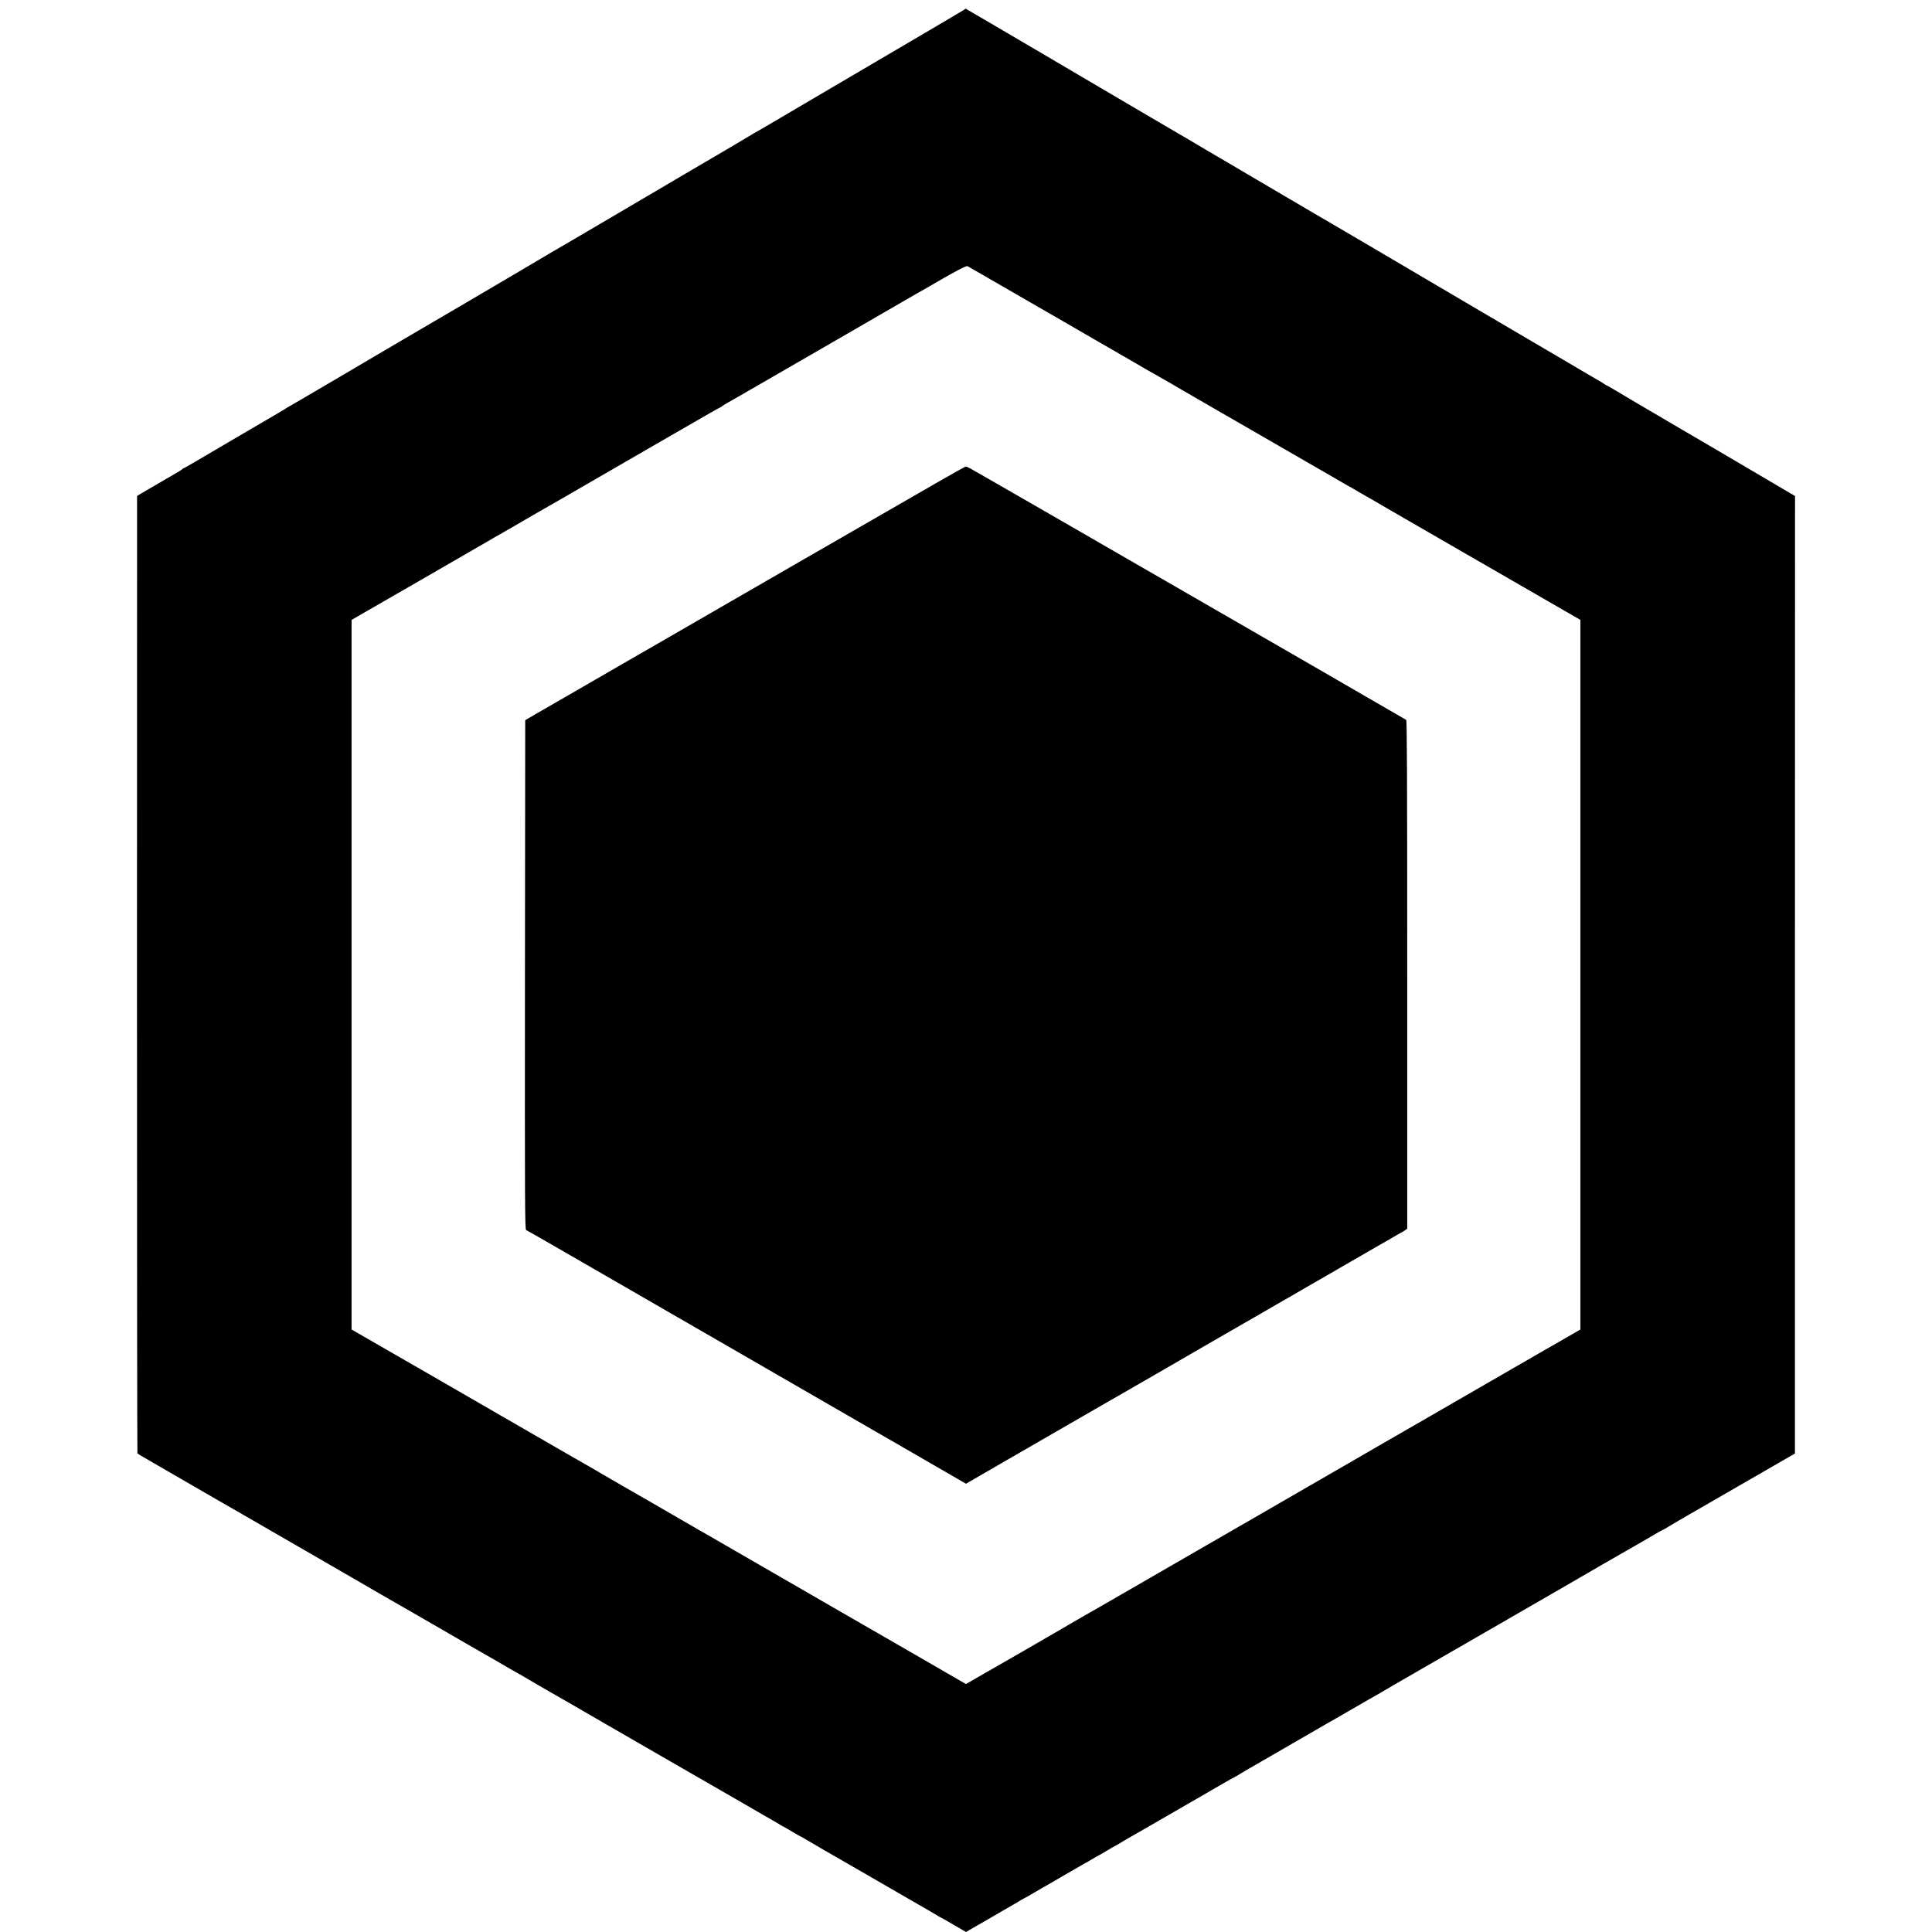
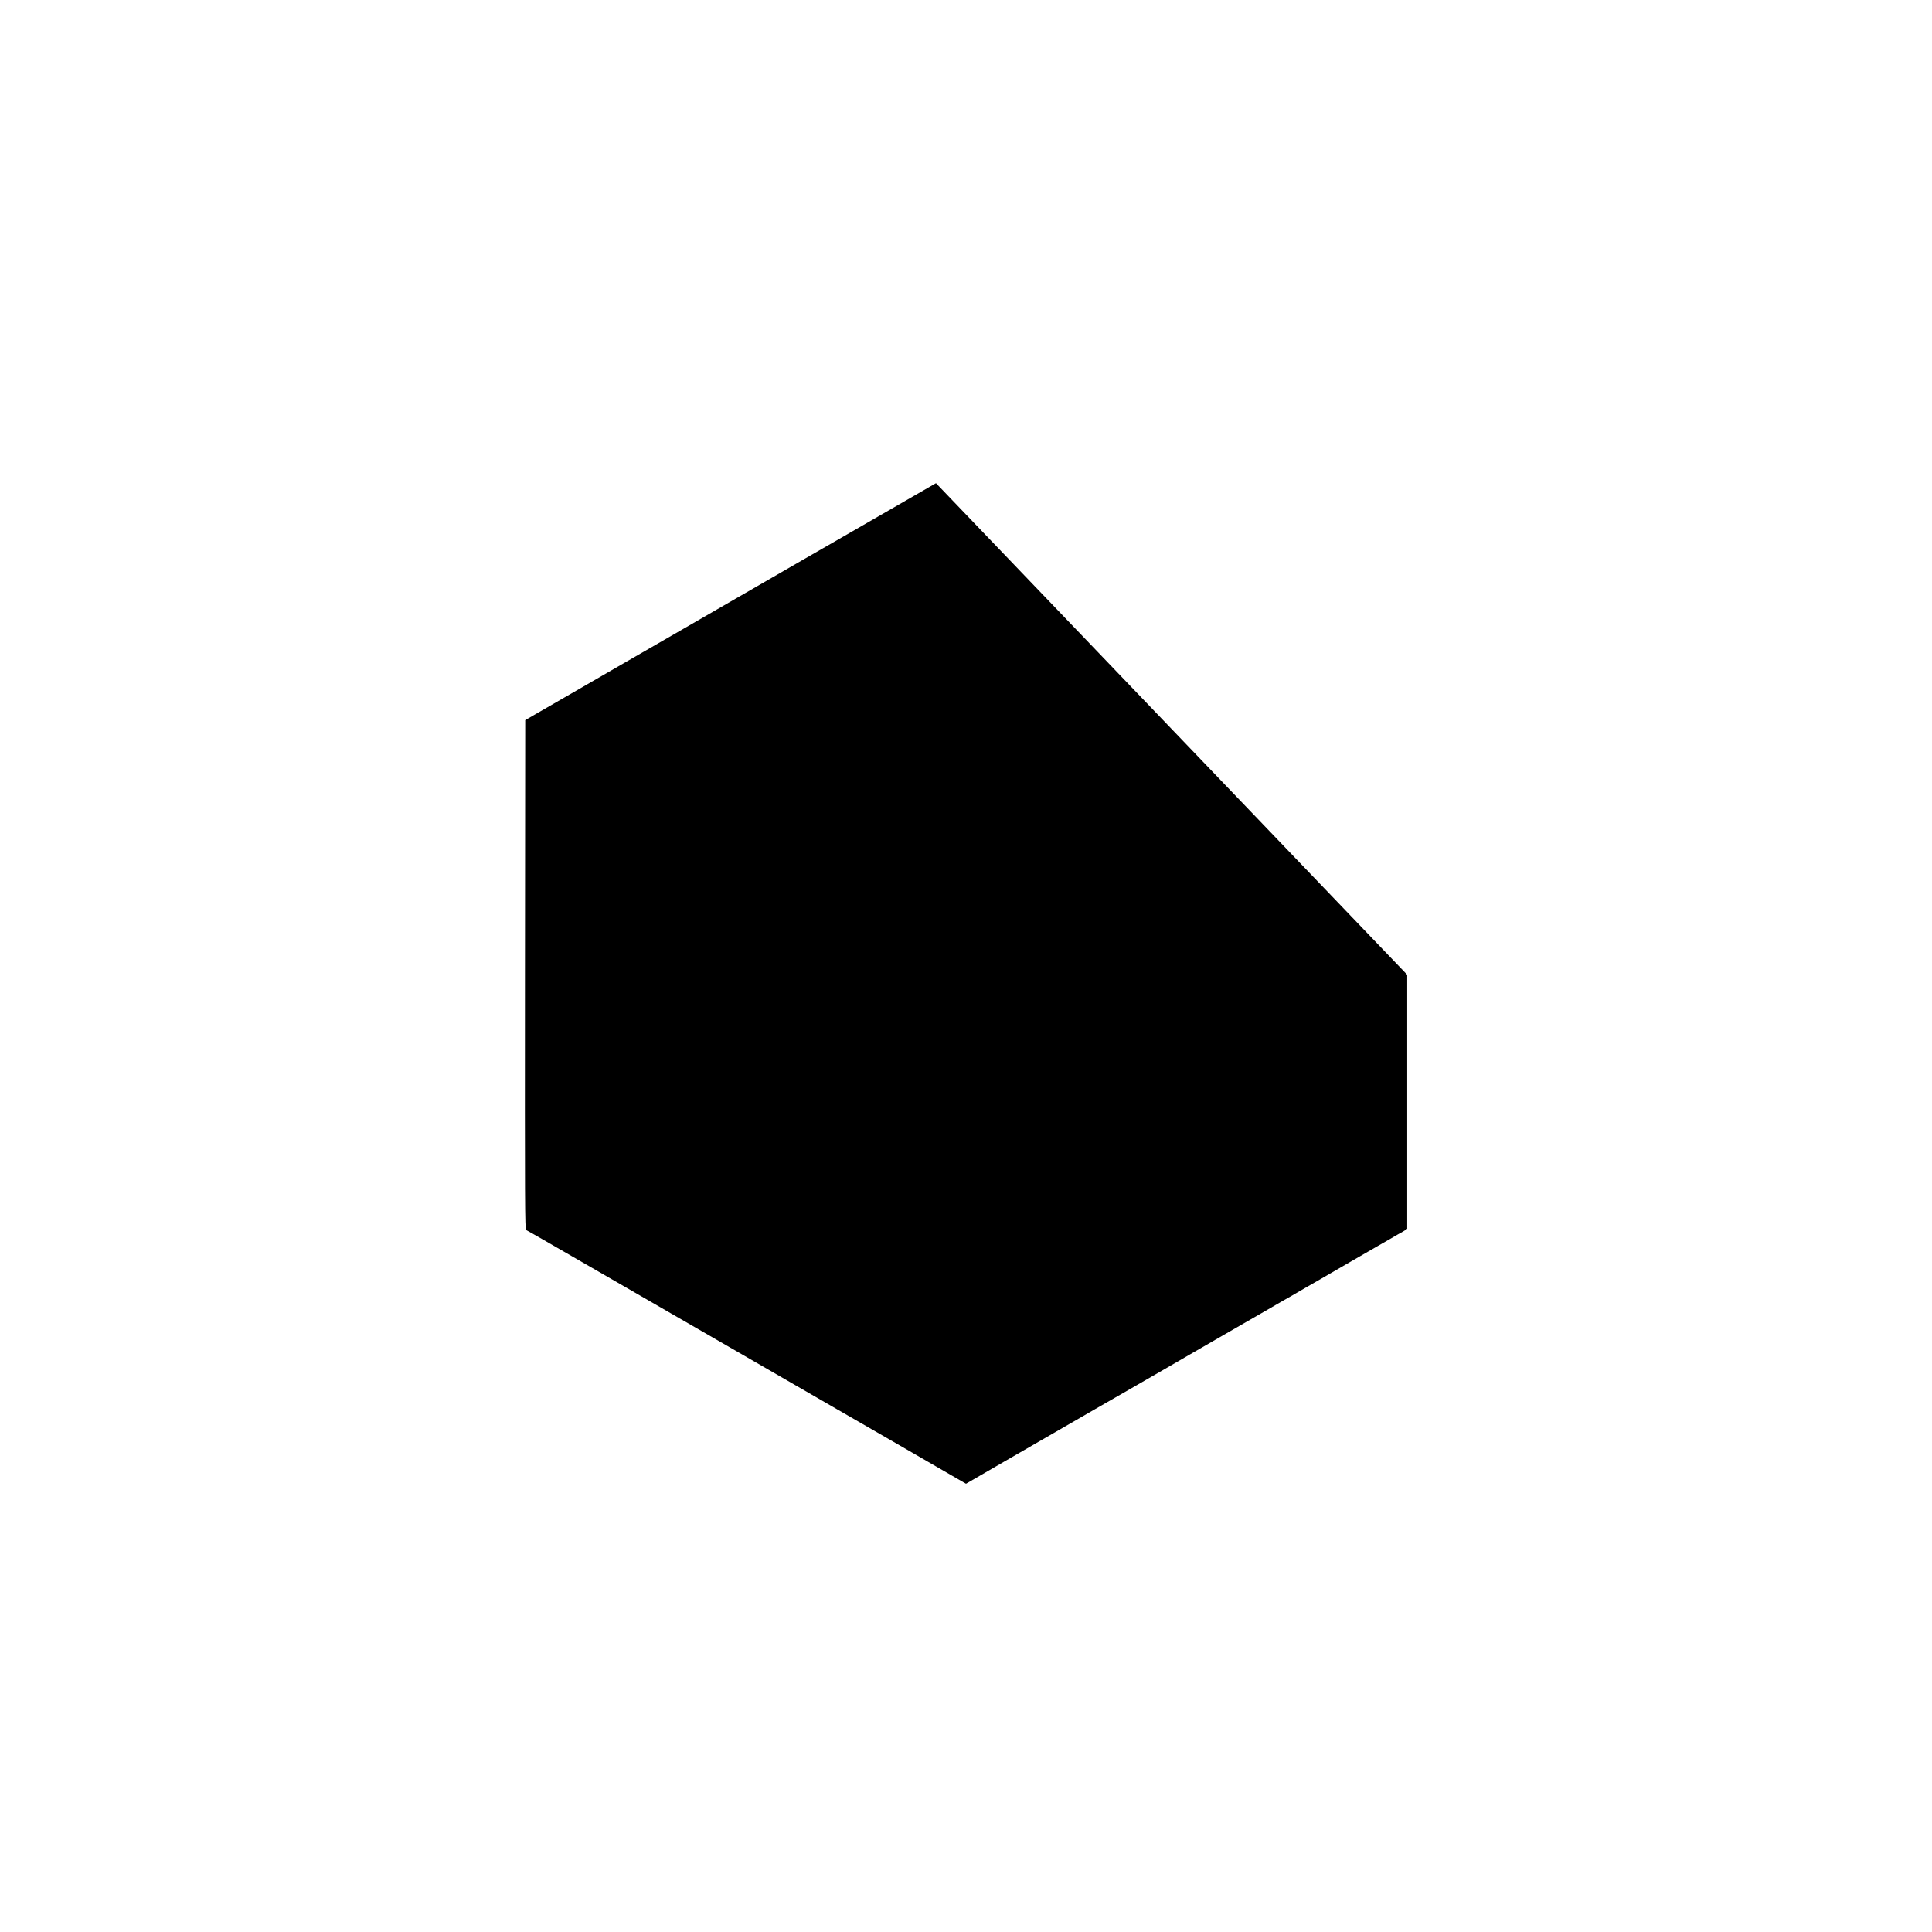
<svg xmlns="http://www.w3.org/2000/svg" version="1.0" width="2220pt" height="2220pt" viewBox="0 0 2220 2220" preserveAspectRatio="xMidYMid meet">
  <g transform="translate(0,2220) scale(0.1,-0.1)" fill="#000000" stroke="none">
-     <path d="M11075 22086 c-11 -7 -222 -133 -470 -278 -763 -449 -1371 -806 -1406 -826 -19 -11 -142 -83 -273 -161 -131 -77 -241 -141 -243 -141 -2 0 -22 -12 -44 -26 -39 -24 -390 -232 -460 -272 -46 -26 -180 -105 -316 -185 -148 -88 -330 -195 -368 -217 -16 -10 -67 -40 -113 -66 -46 -27 -98 -57 -115 -68 -18 -10 -106 -62 -197 -116 -256 -151 -753 -442 -775 -454 -11 -6 -31 -19 -45 -27 -14 -9 -205 -122 -425 -251 -220 -129 -502 -295 -628 -369 -125 -74 -244 -143 -265 -155 -20 -11 -190 -111 -377 -221 -187 -110 -354 -209 -372 -219 -242 -142 -326 -191 -423 -249 -63 -37 -128 -75 -145 -85 -16 -10 -82 -48 -145 -85 -63 -37 -128 -75 -145 -84 -16 -9 -32 -18 -35 -21 -3 -3 -68 -42 -145 -87 -77 -45 -252 -148 -390 -228 -533 -314 -638 -375 -645 -375 -5 0 -10 -4 -12 -8 -1 -4 -34 -26 -73 -48 -38 -21 -88 -50 -111 -64 -71 -42 -178 -105 -194 -113 -8 -4 -44 -25 -80 -47 l-65 -39 -1 -5496 c0 -3022 2 -5499 5 -5504 4 -5 22 -18 41 -28 19 -11 89 -52 155 -90 123 -72 1136 -657 1197 -691 18 -11 78 -45 133 -77 91 -53 315 -182 390 -225 17 -10 57 -33 90 -52 77 -45 759 -439 805 -466 101 -57 841 -484 940 -542 63 -37 135 -78 160 -92 25 -14 127 -73 228 -131 100 -59 199 -116 220 -127 20 -11 53 -30 72 -41 78 -47 298 -174 335 -195 22 -12 123 -70 225 -129 102 -59 273 -158 380 -220 107 -61 440 -254 740 -427 300 -173 565 -326 590 -340 25 -14 160 -92 300 -173 140 -82 275 -159 300 -173 25 -14 62 -36 82 -49 21 -12 40 -23 42 -23 3 0 45 -25 95 -55 50 -30 93 -55 96 -55 3 0 23 -11 44 -24 31 -20 414 -242 531 -308 19 -11 134 -77 255 -147 121 -70 328 -190 460 -266 132 -75 257 -148 277 -161 21 -13 39 -24 42 -24 2 0 70 -38 150 -85 l146 -85 43 25 c23 13 62 36 87 50 25 14 61 35 80 46 19 12 114 66 210 122 96 55 192 111 212 124 21 12 40 23 42 23 3 0 46 25 97 55 50 30 93 55 94 55 1 0 54 30 116 66 63 37 130 76 149 87 46 26 189 109 215 124 11 7 27 15 35 19 8 4 43 25 78 46 34 21 64 38 67 38 2 0 45 25 95 55 50 30 93 55 96 55 2 0 23 11 45 26 22 14 57 34 77 46 20 11 109 62 197 113 347 200 691 398 719 415 17 9 98 56 179 104 82 47 151 86 153 86 3 0 33 17 67 39 34 21 143 84 242 141 99 57 221 127 270 156 184 107 461 267 505 292 25 14 131 74 235 135 258 149 254 147 305 175 25 13 50 28 55 32 6 4 87 51 180 105 94 54 197 114 230 133 33 19 74 42 90 52 36 20 412 237 458 264 244 141 370 213 406 234 25 14 68 38 95 55 28 17 60 35 71 41 24 13 994 573 1015 587 17 10 432 248 500 287 25 14 78 45 118 69 41 24 76 43 78 43 3 0 33 17 67 38 34 21 141 84 237 139 96 56 409 236 695 401 l520 300 0 5501 1 5501 -151 89 c-194 115 -760 448 -802 472 -18 11 -48 27 -65 38 -18 10 -161 94 -318 186 -157 92 -373 219 -480 282 -107 63 -228 135 -268 159 -40 24 -75 44 -78 44 -3 0 -18 8 -32 19 -15 10 -45 29 -67 41 -22 12 -193 112 -380 223 -187 110 -353 208 -370 217 -33 19 -1212 712 -1812 1066 -205 120 -381 224 -390 229 -17 10 -246 144 -301 176 -15 9 -198 116 -407 239 -209 122 -413 243 -454 267 -41 25 -90 54 -110 65 -20 11 -99 57 -176 103 -77 45 -219 129 -315 186 -96 57 -188 111 -205 120 -16 9 -219 128 -450 264 -231 136 -460 271 -510 300 -49 29 -202 119 -340 200 -137 81 -279 165 -315 185 -36 21 -215 126 -398 234 -184 108 -335 196 -336 196 -1 0 -10 -6 -21 -14z m280 -3081 c121 -70 240 -139 265 -153 25 -14 124 -71 220 -127 96 -56 272 -157 390 -225 118 -68 310 -179 425 -246 116 -67 226 -131 245 -141 19 -11 136 -79 260 -151 124 -71 248 -142 275 -157 28 -15 55 -31 60 -35 6 -4 100 -59 210 -122 110 -64 405 -234 655 -378 250 -145 545 -315 655 -378 110 -63 264 -152 343 -198 79 -46 144 -84 146 -84 2 0 43 -24 92 -53 49 -29 96 -56 104 -60 8 -4 30 -16 48 -27 18 -11 119 -70 225 -131 242 -140 250 -145 290 -167 17 -11 109 -63 202 -117 94 -54 238 -137 320 -185 83 -47 426 -245 763 -440 l612 -353 0 -4077 0 -4077 -222 -128 c-123 -71 -236 -136 -253 -145 -72 -41 -879 -507 -970 -560 -103 -60 -461 -267 -810 -467 -110 -64 -240 -139 -290 -168 -49 -29 -252 -146 -450 -260 -198 -115 -504 -291 -680 -393 -363 -210 -703 -405 -749 -432 -39 -22 -446 -257 -961 -555 -220 -127 -427 -246 -460 -264 -33 -19 -76 -44 -95 -56 -30 -19 -866 -501 -1053 -607 l-68 -39 -297 172 c-163 94 -313 181 -332 192 -56 31 -1892 1091 -2135 1232 -121 70 -240 139 -265 153 -25 13 -70 39 -100 57 -44 26 -313 182 -475 275 -219 126 -505 290 -560 323 -38 23 -79 47 -90 53 -23 12 -680 391 -1170 674 -187 108 -432 250 -545 315 -113 65 -221 127 -241 139 -20 12 -219 126 -443 255 l-406 234 0 4077 0 4077 778 448 c427 246 797 460 822 475 25 15 65 39 90 52 25 14 99 57 165 95 118 69 487 282 555 320 19 11 267 154 550 318 498 288 906 524 1154 666 66 38 122 69 125 69 2 0 12 6 20 14 9 7 41 27 71 43 30 17 152 86 270 155 118 68 397 229 620 358 223 129 629 363 903 522 273 158 514 297 535 308 20 11 44 25 52 30 8 6 91 53 184 105 123 68 173 92 185 86 9 -5 115 -66 236 -136z" />
-     <path d="M10755 16648 c-181 -104 -539 -310 -795 -458 -256 -147 -481 -277 -500 -288 -19 -10 -122 -70 -228 -131 -106 -61 -207 -120 -225 -130 -38 -22 -228 -132 -447 -258 -85 -50 -405 -234 -710 -410 -305 -176 -616 -355 -690 -398 -222 -129 -422 -244 -670 -387 -129 -75 -284 -164 -345 -199 l-110 -64 -3 -2927 c-2 -2647 -1 -2926 14 -2932 8 -3 205 -116 437 -250 232 -134 584 -337 782 -451 198 -114 401 -231 450 -260 50 -29 106 -62 125 -72 19 -11 195 -112 390 -225 575 -332 2112 -1220 2145 -1238 17 -9 186 -107 377 -218 l348 -201 442 256 c798 461 1482 855 1518 875 64 37 554 319 645 373 50 29 209 121 355 205 146 84 353 203 460 265 107 62 213 123 235 136 22 12 63 35 90 51 28 16 57 33 65 38 8 5 56 33 105 61 50 28 119 68 155 89 67 40 618 357 680 393 47 26 190 109 215 124 11 7 27 15 35 19 8 4 27 16 43 26 l27 19 0 2918 c0 2323 -3 2921 -12 2929 -11 8 -2258 1306 -3048 1760 -129 74 -305 175 -390 225 -85 49 -168 97 -185 107 -16 9 -282 162 -590 340 -308 177 -580 334 -605 348 -25 14 -86 49 -137 78 -50 30 -97 54 -105 53 -7 0 -161 -86 -343 -191z" />
+     <path d="M10755 16648 c-181 -104 -539 -310 -795 -458 -256 -147 -481 -277 -500 -288 -19 -10 -122 -70 -228 -131 -106 -61 -207 -120 -225 -130 -38 -22 -228 -132 -447 -258 -85 -50 -405 -234 -710 -410 -305 -176 -616 -355 -690 -398 -222 -129 -422 -244 -670 -387 -129 -75 -284 -164 -345 -199 l-110 -64 -3 -2927 c-2 -2647 -1 -2926 14 -2932 8 -3 205 -116 437 -250 232 -134 584 -337 782 -451 198 -114 401 -231 450 -260 50 -29 106 -62 125 -72 19 -11 195 -112 390 -225 575 -332 2112 -1220 2145 -1238 17 -9 186 -107 377 -218 l348 -201 442 256 c798 461 1482 855 1518 875 64 37 554 319 645 373 50 29 209 121 355 205 146 84 353 203 460 265 107 62 213 123 235 136 22 12 63 35 90 51 28 16 57 33 65 38 8 5 56 33 105 61 50 28 119 68 155 89 67 40 618 357 680 393 47 26 190 109 215 124 11 7 27 15 35 19 8 4 27 16 43 26 l27 19 0 2918 z" />
  </g>
</svg>